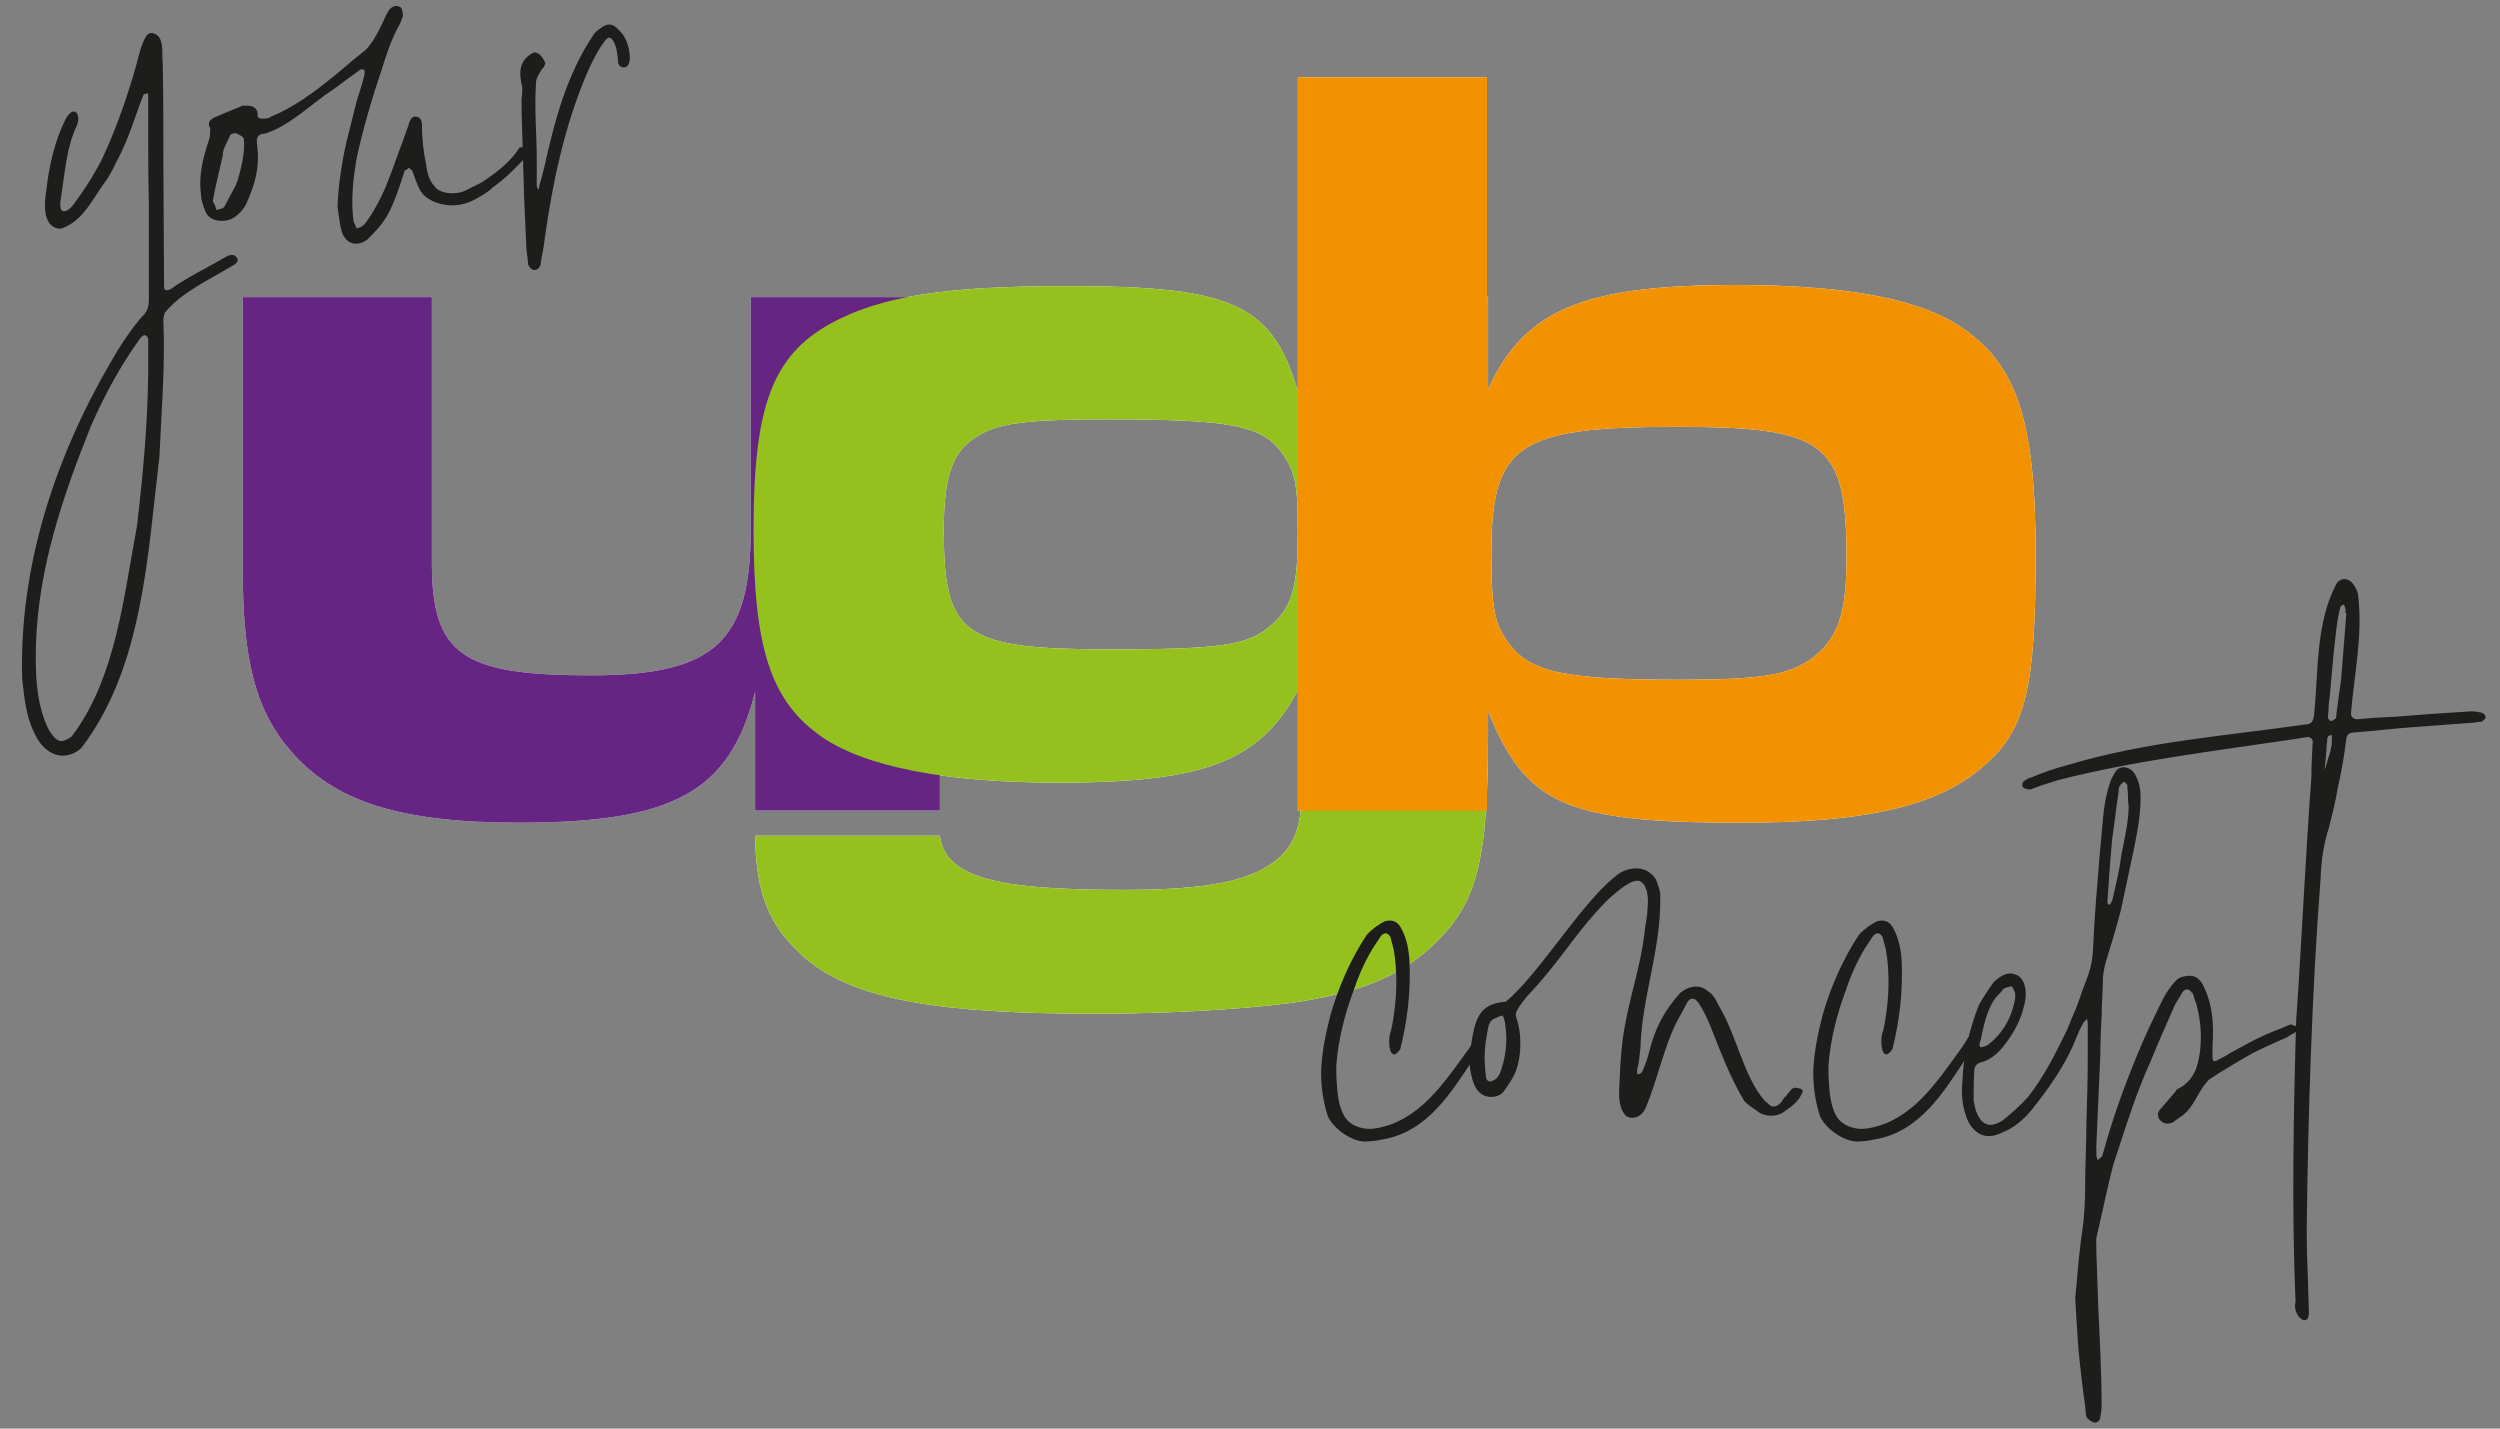
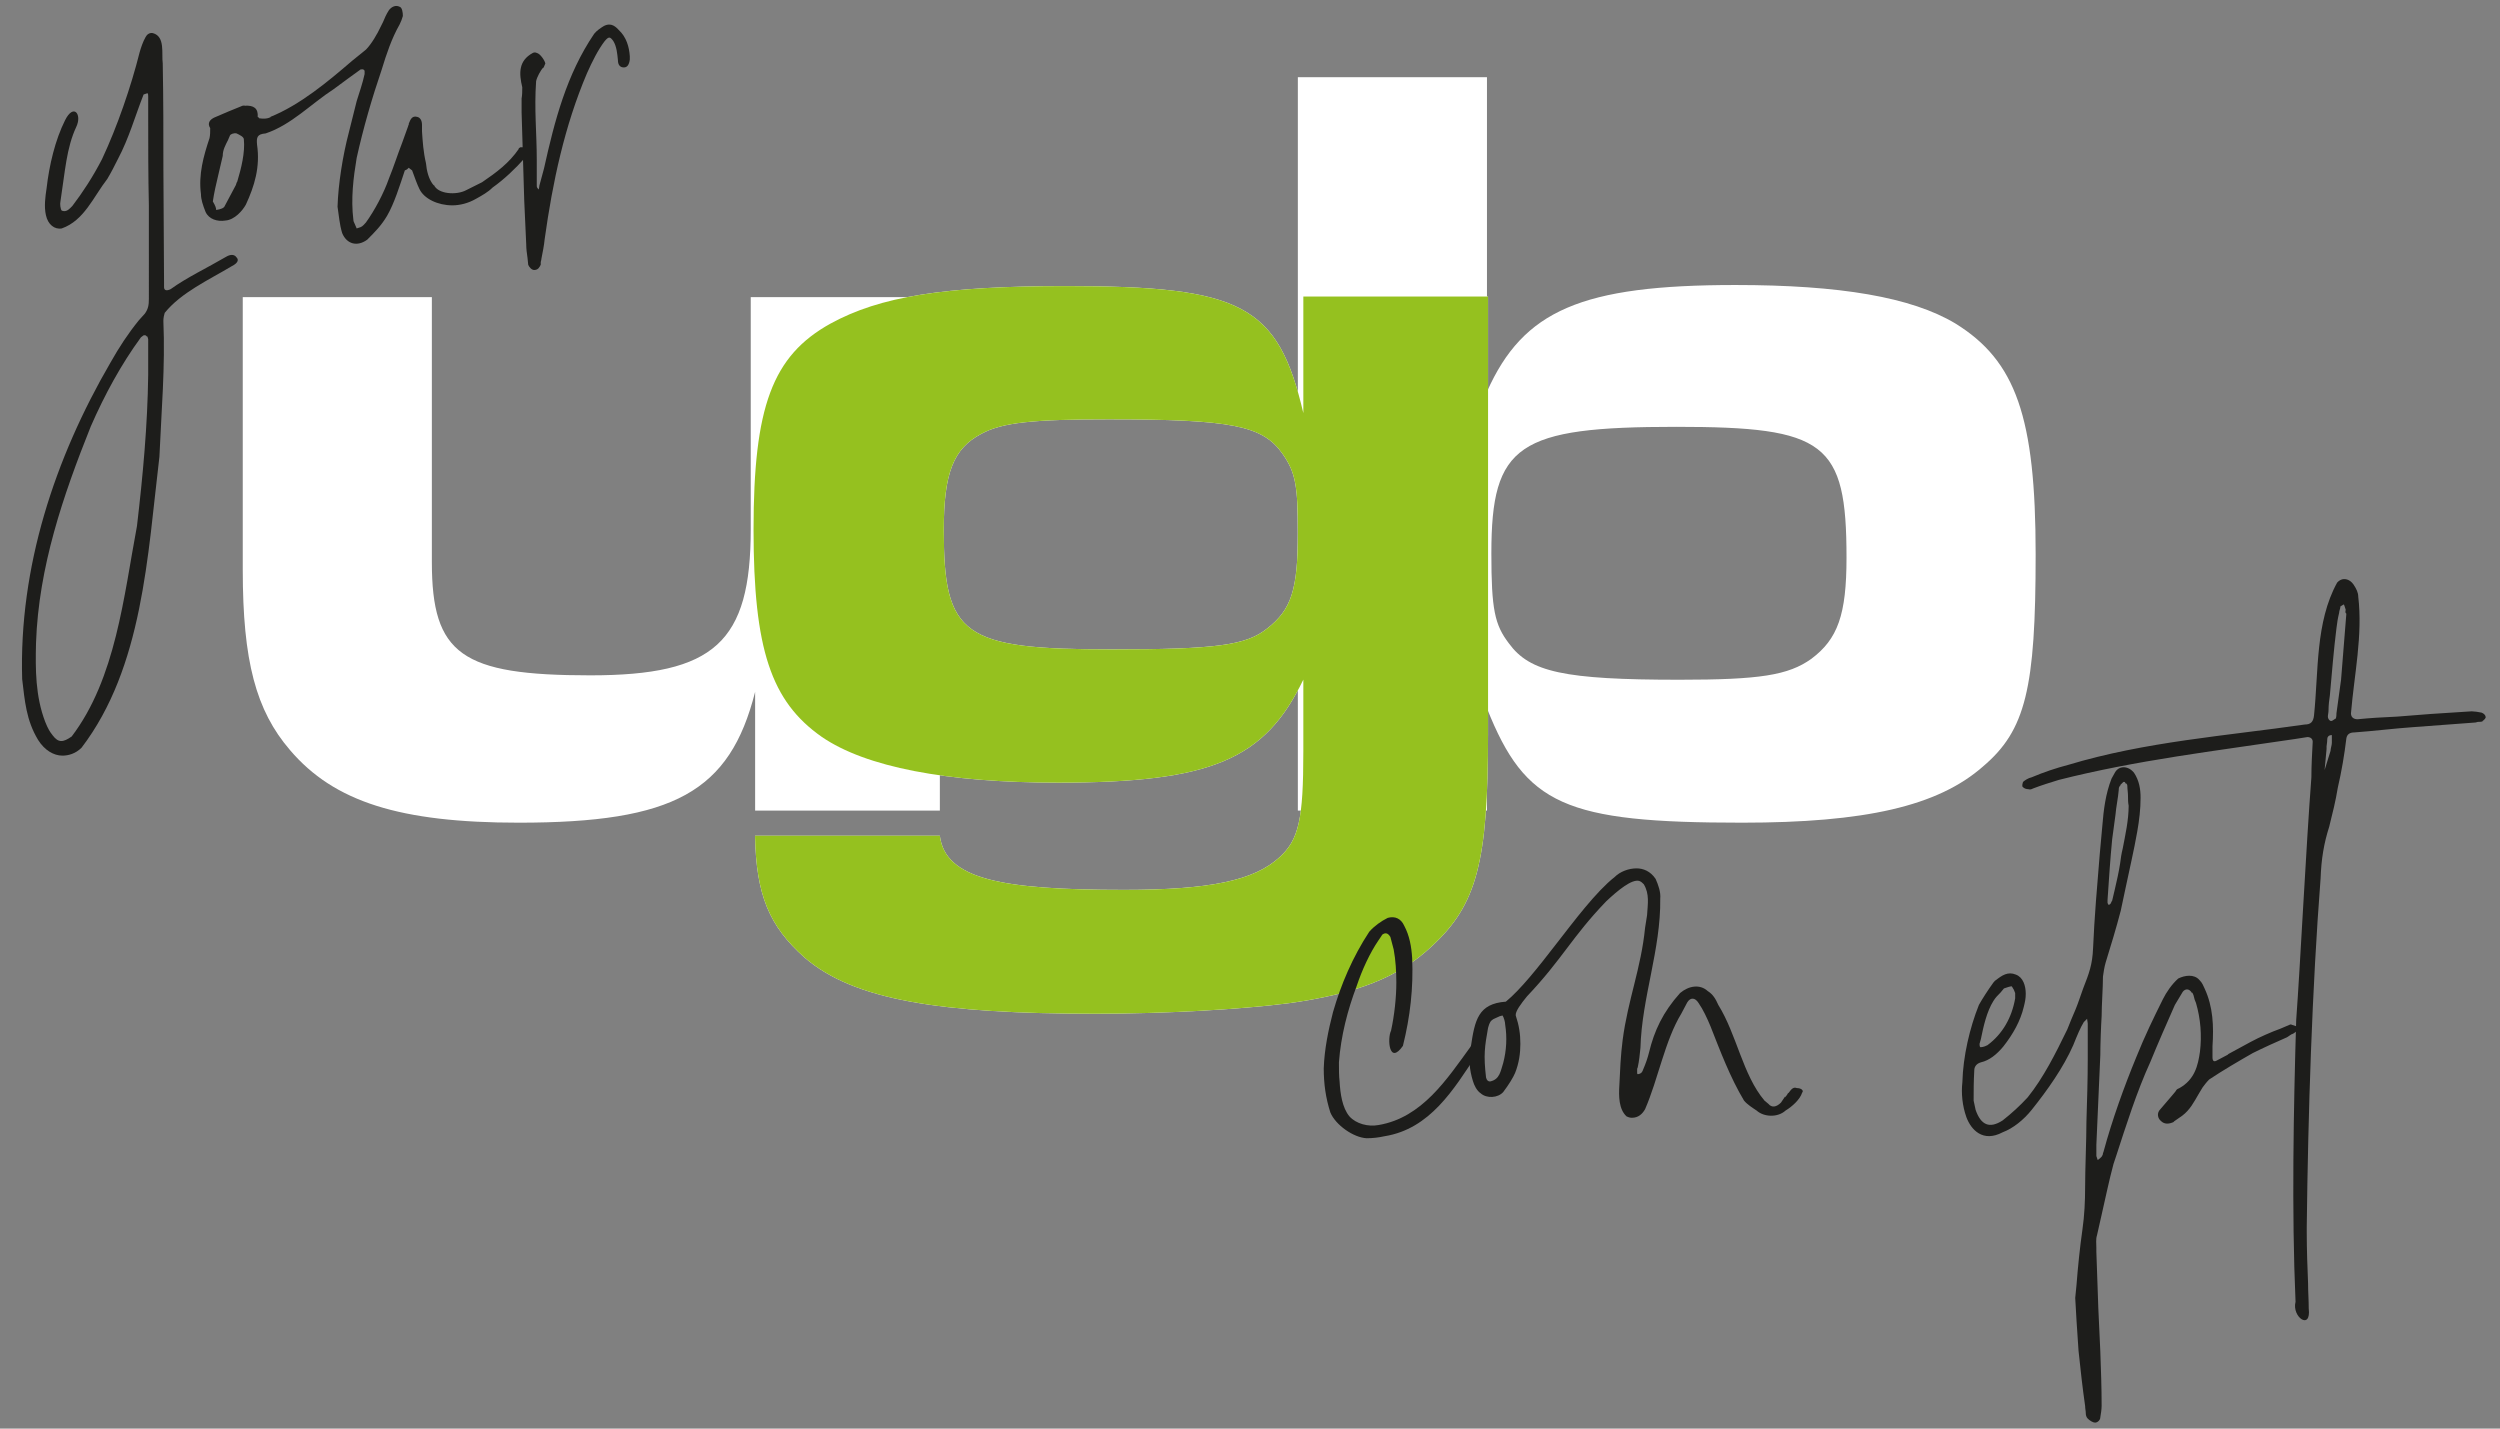
<svg xmlns="http://www.w3.org/2000/svg" xmlns:xlink="http://www.w3.org/1999/xlink" version="1.1" id="Laag_1" x="0px" y="0px" width="350px" height="200px" viewBox="0 0 350 200" enable-background="new 0 0 350 200" xml:space="preserve">
  <rect x="0" y="0" width="350" height="200" fill="#808080" stroke="none" />
  <g>
    <path fill="#FFFFFF" d="M131.579,113.482h-25.861V96.858c-3.54,14.008-11.391,18.318-33.095,18.318   c-16.624,0-25.863-2.927-32.018-10.161c-4.773-5.541-6.619-12.469-6.619-25.244V41.595h26.474v37.097   c0,12.931,4.158,15.856,22.168,15.856c17.397,0,22.476-4.618,22.476-20.475V41.595h26.476V113.482z" />
    <path fill="#FFFFFF" d="M131.579,117.003c0.769,6.122,8.709,7.579,25.797,7.579c12.007,0,18.163-1.312,21.704-4.517   c2.77-2.479,3.387-5.394,3.387-14.865V95.144c-5.386,11.219-12.931,14.427-34.328,14.427c-15.7,0-26.938-2.188-33.095-6.412   c-7.081-4.955-9.546-12.242-9.546-29.002c0-17.197,2.619-24.338,10.777-28.857c6.925-3.788,15.856-5.246,32.941-5.246   c24.631,0,29.712,2.624,33.251,17.782V41.513h25.861v61.208c0,17.925-1.539,23.9-7.851,29.731   c-4.618,4.372-10.621,6.705-20.164,8.015c-6.772,0.872-17.397,1.457-26.94,1.457c-21.703,0-33.816-1.895-40.742-7.869   c-4.926-4.374-6.774-8.746-6.927-17.052H131.579z M137.365,60.748c-3.849,2.043-5.233,5.394-5.233,13.409   c0,14.863,2.616,16.759,23.553,16.759c14.622,0,18.778-0.584,21.703-2.915c3.387-2.624,4.311-5.391,4.311-13.408   c0-6.558-0.307-8.451-2.154-11.075c-2.77-3.936-7.083-4.81-24.322-4.81C144.599,58.708,140.288,59.146,137.365,60.748" />
    <path fill="#FFFFFF" d="M181.699,10.806h26.476v44.026c5.082-11.391,13.239-14.931,34.79-14.931c14.625,0,24.63,1.693,30.788,5.386   c8.466,5.235,11.238,13.086,11.238,32.327c0,18.78-1.386,24.629-7.392,29.71c-6.309,5.541-16.47,7.851-33.71,7.851   c-24.786,0-30.326-2.463-35.714-16.011v14.317h-26.476V10.806z M208.791,77.462c0,7.851,0.46,10.005,2.463,12.622   c2.923,4.002,7.696,5.08,23.86,5.08c11.238,0,15.24-0.618,18.472-2.925c3.696-2.77,4.926-6.157,4.926-14.164   c0-16.162-2.925-18.318-23.86-18.318C212.484,59.758,208.791,62.221,208.791,77.462" />
    <g>
      <g>
        <defs>
          <rect id="SVGID_17_" x="33.984" y="41.594" width="97.596" height="73.581" />
        </defs>
        <clipPath id="SVGID_1_">
          <use xlink:href="#SVGID_17_" overflow="visible" />
        </clipPath>
        <g clip-path="url(#SVGID_1_)">
          <defs>
            <rect id="SVGID_19_" x="33.984" y="41.594" width="97.594" height="73.581" />
          </defs>
          <clipPath id="SVGID_2_">
            <use xlink:href="#SVGID_19_" overflow="visible" />
          </clipPath>
-           <path clip-path="url(#SVGID_2_)" fill="#662483" d="M131.579,113.482h-25.861V96.858c-3.54,14.008-11.391,18.318-33.095,18.318      c-16.624,0-25.863-2.927-32.018-10.161c-4.773-5.541-6.619-12.469-6.619-25.244V41.595h26.474v37.097      c0,12.931,4.158,15.856,22.168,15.856c17.397,0,22.476-4.618,22.476-20.475V41.595h26.476V113.482z" />
        </g>
      </g>
    </g>
    <g>
      <g>
        <defs>
          <rect id="SVGID_21_" x="105.499" y="40.054" width="102.827" height="101.87" />
        </defs>
        <clipPath id="SVGID_3_">
          <use xlink:href="#SVGID_21_" overflow="visible" />
        </clipPath>
        <g clip-path="url(#SVGID_3_)">
          <defs>
            <rect id="SVGID_23_" x="105.499" y="40.054" width="102.829" height="101.869" />
          </defs>
          <clipPath id="SVGID_4_">
            <use xlink:href="#SVGID_23_" overflow="visible" />
          </clipPath>
          <path clip-path="url(#SVGID_4_)" fill="#95C11F" d="M131.579,117.003c0.769,6.122,8.709,7.579,25.797,7.579      c12.007,0,18.163-1.312,21.704-4.517c2.77-2.479,3.387-5.394,3.387-14.865V95.144c-5.386,11.219-12.931,14.427-34.328,14.427      c-15.7,0-26.938-2.188-33.095-6.412c-7.081-4.955-9.546-12.242-9.546-29.002c0-17.197,2.619-24.338,10.777-28.857      c6.925-3.788,15.856-5.246,32.941-5.246c24.631,0,29.712,2.624,33.251,17.782V41.513h25.861v61.208      c0,17.925-1.539,23.9-7.851,29.731c-4.618,4.372-10.621,6.705-20.164,8.015c-6.772,0.872-17.397,1.457-26.94,1.457      c-21.703,0-33.816-1.895-40.742-7.869c-4.926-4.374-6.774-8.746-6.927-17.052H131.579z M137.365,60.748      c-3.849,2.043-5.233,5.394-5.233,13.409c0,14.863,2.616,16.759,23.553,16.759c14.622,0,18.778-0.584,21.703-2.915      c3.387-2.624,4.311-5.391,4.311-13.408c0-6.558-0.307-8.451-2.154-11.075c-2.77-3.936-7.083-4.81-24.322-4.81      C144.599,58.708,140.288,59.146,137.365,60.748" />
        </g>
      </g>
    </g>
    <g>
      <g>
        <defs>
          <rect id="SVGID_25_" x="181.698" y="10.806" width="103.292" height="104.369" />
        </defs>
        <clipPath id="SVGID_5_">
          <use xlink:href="#SVGID_25_" overflow="visible" />
        </clipPath>
        <g clip-path="url(#SVGID_5_)">
          <defs>
            <rect id="SVGID_27_" x="181.698" y="10.806" width="103.293" height="104.369" />
          </defs>
          <clipPath id="SVGID_6_">
            <use xlink:href="#SVGID_27_" overflow="visible" />
          </clipPath>
-           <path clip-path="url(#SVGID_6_)" fill="#F39200" d="M181.699,10.806h26.476v44.026c5.082-11.391,13.239-14.931,34.79-14.931      c14.625,0,24.63,1.693,30.788,5.386c8.466,5.235,11.238,13.086,11.238,32.327c0,18.78-1.386,24.629-7.392,29.71      c-6.309,5.541-16.47,7.851-33.71,7.851c-24.786,0-30.326-2.463-35.714-16.011v14.317h-26.476V10.806z M208.791,77.462      c0,7.851,0.46,10.005,2.463,12.622c2.923,4.002,7.696,5.08,23.86,5.08c11.238,0,15.24-0.618,18.472-2.925      c3.696-2.77,4.926-6.157,4.926-14.164c0-16.162-2.925-18.318-23.86-18.318C212.484,59.758,208.791,62.221,208.791,77.462" />
        </g>
      </g>
    </g>
    <path fill="#1D1D1B" d="M22.966,39.463v0.741c0,0.462,0.369,0.554,0.922,0.277c2.31-1.663,5.08-2.956,7.759-4.527   c0.462-0.277,1.109-0.462,1.479,0.093c0.369,0.369,0.092,0.831-0.647,1.199c-3.232,1.941-7.112,3.696-9.422,6.56   c-0.092,0.277-0.185,0.741-0.185,1.108c0.277,6.373-0.278,12.656-0.554,19.031c-1.665,13.855-2.31,29.465-10.901,40.735   c-0.831,0.831-1.846,1.109-2.677,1.109c-1.202,0-2.497-0.739-3.419-2.218c-1.663-2.77-1.848-5.449-2.217-8.496   c-0.462-15.612,4.527-30.853,12.378-44.34c1.201-2.125,2.402-3.973,3.973-5.913l0.831-0.922c0.462-0.647,0.555-1.202,0.555-2.035   V28.75c-0.093-4.065-0.093-8.315-0.093-12.286v-2.957c0-0.092,0-0.369-0.093-0.462l-0.552,0.185   c-1.201,3.049-2.035,6.096-3.603,9.053c-0.462,0.922-0.926,1.846-1.479,2.77c-1.94,2.494-3.232,5.819-6.373,6.928   c-1.016,0.184-1.94-0.555-2.218-1.848c-0.275-1.201-0.092-2.587,0.093-3.786c0.369-3.234,1.201-6.745,2.587-9.515   c1.199-2.403,2.402-0.831,1.571,0.924c-1.388,2.956-1.571,6.281-2.218,10.438c-0.093,0.37,0,1.108,0.185,1.293   c0.462,0.185,0.831,0,1.201-0.369l0.277-0.279c1.478-1.94,2.864-4.063,4.156-6.557c2.125-4.527,4.065-10.161,5.267-14.966   c0.184-0.646,0.46-1.478,0.831-2.125c0.185-0.367,0.554-0.646,1.016-0.554c1.755,0.462,1.199,2.864,1.386,4.25   c0.092,4.804,0.092,9.699,0.092,14.687L22.966,39.463z M20.748,47.5c0-0.092-0.093-0.369-0.184-0.462v0.093   c-0.185-0.277-0.278-0.185-0.462-0.185l-0.37,0.277c-2.77,3.788-5.08,8.036-7.022,12.471c-3.88,9.7-7.297,19.675-7.666,30.298   c-0.093,3.694-0.093,7.484,1.293,11.086c0.37,0.924,0.647,1.384,1.017,1.845c0.831,1.109,1.476,1.019,2.679,0.187   c6.188-8.129,7.297-19.675,9.143-29.467c0.832-7.112,1.478-14.042,1.571-21.154V47.5z" />
    <path fill="#1D1D1B" d="M36.264,16.555c0.555,0.093,1.201,0.093,1.663-0.183h-0.093c4.158-1.663,8.129-4.989,11.455-7.853   l1.94-1.569c0.739-0.741,1.571-2.125,2.125-3.326l0.277-0.555c0.185-0.462,0.464-1.108,0.832-1.661   c0.369-0.464,0.924-0.741,1.476-0.464c0.37,0.093,0.464,0.832,0.464,1.294c-0.093,0.369-0.278,0.831-0.464,1.201   c-1.108,1.94-1.845,4.158-2.492,6.281c-1.386,4.065-2.587,8.221-3.511,12.379c-0.462,2.77-0.831,5.726-0.462,8.683   c0,0.184,0.093,0.369,0.184,0.554c0.093,0.185,0.278,0.647,0.278,0.647l0.554-0.185c0.277-0.093,0.555-0.462,0.739-0.647   c1.201-1.663,2.494-4.065,3.234-6.188c0.646-1.571,1.199-3.326,1.846-4.989l0.832-2.31c0-0.092,0.092-0.185,0.092-0.277v-0.092   c0.278-0.741,0.555-1.109,1.201-0.924c0.37,0.092,0.647,0.462,0.647,1.108v0.924c0.092,1.386,0.185,2.864,0.554,4.433   c0.093,1.017,0.369,2.312,1.109,3.141v-0.092c0.554,1.293,3.141,1.478,4.525,0.739l2.218-1.109c2.032-1.384,3.786-2.679,5.174-4.71   h-0.093l0.277-0.184h0.647l0.184,0.09c0,0.372-0.184,1.017-0.184,1.388c-1.294,1.478-2.957,3.049-4.527,4.156   c-0.647,0.647-1.478,1.108-2.31,1.57c-1.108,0.647-2.31,0.924-3.324,0.924c-2.033,0-3.975-0.924-4.62-2.308   c-0.277-0.555-0.647-1.571-1.016-2.587c-0.277-0.185-0.462-0.37-0.462-0.37c-0.185,0.185-0.277,0.277-0.554,0.37   c-0.74,2.217-1.478,4.618-2.495,6.373c-0.831,1.386-1.663,2.218-2.77,3.326c-1.386,1.017-2.864,0.647-3.511-0.924   c-0.369-1.201-0.462-2.494-0.647-3.694c0.093-3.141,0.74-7.205,1.571-10.346l1.109-4.433c0.369-1.203,0.831-2.495,1.109-3.789   V9.903c-0.185-0.275-0.278-0.184-0.555-0.184l-1.663,1.203l-2.125,1.568c-3.141,2.033-5.913,4.989-9.514,6.19   c-1.201,0.093-1.293,0.555-1.201,1.57c0.462,3.142-0.37,5.821-1.571,8.408c-0.462,0.831-1.57,2.125-2.864,2.217   c-1.108,0.185-2.308-0.185-2.77-1.201c-0.369-0.924-0.647-1.756-0.647-2.495c-0.369-2.77,0.37-5.356,1.201-7.851   c0.093-0.462,0.093-0.831,0.093-1.386c-0.462-0.739,0-1.201,0.554-1.478l1.94-0.831l2.032-0.831c0.278,0,0.185-0.093,0.278,0   c1.293-0.093,1.94,0.369,1.846,1.57c0,0,0.093,0.092,0.185,0.092V16.555z M30.26,29.396c0.647-0.092,1.109-0.277,1.201-0.555   l1.571-2.956c0,0,0.092-0.37,0.184-0.462c0.555-1.846,1.109-4.065,0.924-5.911c0-0.37-0.646-0.647-1.016-0.832   c-0.37-0.092-0.831,0.093-0.924,0.277l-0.277,0.647c-0.37,0.739-0.739,1.386-0.739,2.218l-0.646,2.769   c-0.278,1.203-0.555,2.312-0.74,3.606C30.166,28.84,30.26,29.119,30.26,29.396" />
    <path fill="#1D1D1B" d="M73.116,12.214c-0.462-1.94-0.554-3.696,1.478-4.803c0.185-0.092,0.369-0.092,0.555,0   c0.46,0.093,1.108,1.017,1.199,1.478l-0.277,0.647V9.442c-0.369,0.37-0.922,1.386-1.016,1.941   c-0.277,3.971,0.093,7.204,0.093,10.992v3.603c0,0.185,0,0.277,0.277,0.555c0-0.093,0.092-0.37,0.092-0.555l0.647-2.402   c1.478-6.652,3.139-13.116,7.019-18.844c0.372-0.462,0.926-0.831,1.388-1.108c0.739-0.37,1.386-0.185,2.032,0.552   c1.108,1.017,1.479,2.402,1.57,3.696v0.462c-0.09,0.739-0.369,1.108-0.831,1.108c-0.462,0-0.832-0.277-0.832-1.014   c-0.092-0.924-0.184-1.94-0.646-2.679c-0.462-0.647-0.647-0.647-1.201,0c-0.924,1.199-1.755,2.864-2.494,4.525   c-3.141,7.39-4.805,15.241-5.913,23.187c-0.092,0.922-0.277,1.846-0.46,2.77c0,0.184-0.093,0.369-0.093,0.462v0.369   c-0.185,0.37-0.369,0.739-0.924,0.739c-0.37,0-0.739-0.462-0.832-0.739c0-0.277-0.092-0.647-0.092-0.924   c-0.092-0.647-0.185-1.293-0.185-1.94l-0.277-6.096l-0.37-12.378v-1.94C73.116,13.323,73.116,12.767,73.116,12.214" />
-     <path fill="#1D1D1B" d="M194.747,144.294c0.462-2.125,0.74-4.618,0.74-6.743c0-1.476-0.093-3.139-0.37-4.618l-0.462-1.755   c-0.277-0.462-0.647-0.739-1.201-0.277l-0.37,0.462c0.185-0.185-0.277,0.462-0.46,0.737c-1.203,1.755-2.31,4.158-3.049,6.375   c-1.293,3.418-2.218,7.02-2.495,10.715c0,0.924,0,1.94,0.093,2.68c0.092,1.663,0.369,3.694,1.386,4.895   c0.922,1.016,2.587,1.478,4.065,1.201c6.096-1.016,9.605-6.465,12.839-10.9c0.462-0.647,0.831-1.201,1.201-1.848   c1.478-1.016,1.201,0.277-0.279,2.864c-3.232,4.897-6.558,10.439-12.931,11.454c-0.831,0.185-1.661,0.279-2.495,0.279   c-1.846-0.093-4.34-1.848-5.079-3.603c-0.647-2.033-0.926-3.973-0.926-6.19c0.093-2.679,0.647-5.357,1.294-7.852   c1.108-3.878,2.77-7.758,5.08-11.268c0.739-0.832,1.663-1.478,2.587-1.94c1.016-0.279,1.846,0.092,2.308,1.107   c0.74,1.386,1.016,2.957,1.109,4.527c0.185,4.158-0.277,8.221-1.294,12.286C194.471,149.19,194.194,145.403,194.747,144.294" />
+     <path fill="#1D1D1B" d="M194.747,144.294c0.462-2.125,0.74-4.618,0.74-6.743c0-1.476-0.093-3.139-0.37-4.618l-0.462-1.755   c-0.277-0.462-0.647-0.739-1.201-0.277c0.185-0.185-0.277,0.462-0.46,0.737c-1.203,1.755-2.31,4.158-3.049,6.375   c-1.293,3.418-2.218,7.02-2.495,10.715c0,0.924,0,1.94,0.093,2.68c0.092,1.663,0.369,3.694,1.386,4.895   c0.922,1.016,2.587,1.478,4.065,1.201c6.096-1.016,9.605-6.465,12.839-10.9c0.462-0.647,0.831-1.201,1.201-1.848   c1.478-1.016,1.201,0.277-0.279,2.864c-3.232,4.897-6.558,10.439-12.931,11.454c-0.831,0.185-1.661,0.279-2.495,0.279   c-1.846-0.093-4.34-1.848-5.079-3.603c-0.647-2.033-0.926-3.973-0.926-6.19c0.093-2.679,0.647-5.357,1.294-7.852   c1.108-3.878,2.77-7.758,5.08-11.268c0.739-0.832,1.663-1.478,2.587-1.94c1.016-0.279,1.846,0.092,2.308,1.107   c0.74,1.386,1.016,2.957,1.109,4.527c0.185,4.158-0.277,8.221-1.294,12.286C194.471,149.19,194.194,145.403,194.747,144.294" />
    <path fill="#1D1D1B" d="M229.293,150.391c0.555-0.092,0.646-0.369,0.741-0.646c0.367-0.831,0.646-1.663,0.829-2.402   c0.739-3.049,1.94-5.634,4.343-8.314c1.201-1.016,2.77-1.293,3.88-0.277c0.737,0.462,1.109,1.109,1.478,1.94   c2.585,4.156,3.418,9.792,6.466,13.395l0.554,0.462c0.462,0.554,1.108,0.46,1.753-0.187l0.557-0.829v0.092   c0.09-0.092,0.277-0.277,0.462-0.647v0.093c0.46-0.647,0.737-0.924,1.201-0.74c0.644,0,1.014,0.37,0.739,0.647   c-0.277,0.924-1.386,1.94-2.312,2.495c-1.108,1.016-3.047,0.924-4.063,0c-0.554-0.37-1.294-0.832-1.756-1.386   c-1.94-3.234-3.324-6.927-4.71-10.438c-0.462-1.109-1.016-2.31-1.661-3.234c-0.462-0.739-1.109-0.831-1.571-0.092l-0.832,1.57   c-2.308,3.788-3.232,9.145-5.08,13.395c-0.37,0.647-0.922,1.201-1.848,1.201c-0.277,0-0.552-0.092-0.739-0.187   c-1.108-1.014-1.108-2.862-1.016-4.34c0.093-2.033,0.184-4.25,0.464-6.373c0.739-5.636,2.585-10.069,3.139-15.703l0.277-1.756   c0.093-1.571,0.37-2.956-0.462-4.341c-0.185-0.185-0.369-0.369-0.647-0.462c-1.016-0.277-2.954,1.293-4.617,2.864   c-4.805,4.989-6.098,8.038-11.085,13.302c-0.832,1.016-1.663,2.125-1.573,2.679c0.464,1.386,0.647,2.587,0.647,3.973   c0,1.293-0.183,2.679-0.737,4.065c-0.277,0.646-0.832,1.569-1.665,2.679c-0.737,0.831-2.308,0.924-3.139,0.185   c-0.554-0.37-0.924-1.109-1.109-1.755c-0.462-1.479-0.647-3.142-0.277-4.804c0.554-3.696,1.016-6.006,4.895-6.283   c2.032-1.663,4.528-4.804,7.02-8.036c2.587-3.326,5.636-7.39,8.221-9.422c0.741-0.741,1.94-1.203,3.049-1.203   c0.926,0,1.94,0.372,2.68,1.479c0.369,0.832,0.737,1.846,0.646,2.772c0.092,7.112-2.585,13.855-2.772,20.877   c-0.092,0.924-0.185,1.845-0.369,2.677c0,0.092-0.092,0.187-0.092,0.277v0.647L229.293,150.391z M208.602,151.408   c1.386-0.278,1.478-1.479,1.846-2.587c0.464-1.756,0.555-3.603,0.278-5.357c0-0.37-0.185-1.016-0.37-1.294   c-0.092,0-0.277,0.092-0.369,0.092c-0.554,0.278-0.924,0.37-1.109,0.555c-0.369,0.277-0.462,0.832-0.554,1.109   c-0.462,2.587-0.647,3.786-0.277,6.927C208.139,151.223,208.325,151.408,208.602,151.408" />
-     <path fill="#1D1D1B" d="M263.651,144.294c0.462-2.125,0.739-4.618,0.739-6.743c0-1.476-0.093-3.139-0.37-4.618l-0.462-1.755   c-0.277-0.462-0.646-0.739-1.201-0.277l-0.369,0.462c0.184-0.185-0.277,0.462-0.462,0.737c-1.201,1.755-2.308,4.158-3.049,6.375   c-1.293,3.418-2.217,7.02-2.493,10.715c0,0.924,0,1.94,0.093,2.68c0.092,1.663,0.367,3.694,1.386,4.895   c0.921,1.016,2.587,1.478,4.063,1.201c6.098-1.016,9.605-6.465,12.839-10.9c0.462-0.647,0.832-1.201,1.201-1.848   c1.478-1.016,1.201,0.277-0.277,2.864c-3.234,4.897-6.558,10.439-12.933,11.454c-0.831,0.185-1.661,0.279-2.492,0.279   c-1.85-0.093-4.343-1.848-5.082-3.603c-0.646-2.033-0.926-3.973-0.926-6.19c0.095-2.679,0.647-5.357,1.294-7.852   c1.109-3.878,2.774-7.758,5.08-11.268c0.739-0.832,1.663-1.478,2.587-1.94c1.017-0.279,1.848,0.092,2.31,1.107   c0.739,1.386,1.016,2.957,1.109,4.527c0.183,4.158-0.277,8.221-1.294,12.286C263.374,149.19,263.096,145.403,263.651,144.294" />
    <path fill="#1D1D1B" d="M290.714,179.86c0.185-2.402,0.462-5.174,0.831-7.761c0.279-1.94,0.372-3.973,0.372-5.913   c0-2.585,0.183-6.557,0.183-9.143c0.092-2.957,0.185-5.913,0.185-8.868v-4.897l-0.093-0.647l-0.46,0.462   c-0.462,0.742-0.924,1.85-1.479,3.234c-1.384,3.141-3.601,6.283-5.819,9.052c-1.107,1.386-2.587,2.587-4.065,3.142   c-2.772,1.478-4.433-0.37-5.079-2.123c-0.557-1.571-0.739-3.326-0.557-4.898c0.095-3.601,1.019-7.574,2.312-10.808   c0.46-0.829,1.294-2.123,2.032-3.139c0.277-0.277,0.184-0.277,0.277-0.277c0.926-0.739,1.755-1.294,2.864-0.832   c1.016,0.37,1.386,1.571,1.386,2.68c0,0.646-0.093,1.108-0.277,1.846c-0.462,1.94-1.479,3.788-2.864,5.542   c-0.924,1.109-1.94,1.94-3.142,2.217c-0.646,0.185-0.922,0.647-0.922,1.109c-0.092,1.571-0.092,2.954-0.092,4.248l0.277,1.293   c0.737,2.126,1.94,2.68,3.786,1.479c1.294-1.017,2.402-2.032,3.511-3.234c2.217-2.77,3.88-6.096,5.541-9.512l0.557-1.386   c0.369-0.832,0.831-1.94,1.108-2.772l0.554-1.571c0.831-2.123,1.293-3.326,1.388-5.634c0.183-4.248,0.552-8.591,0.922-13.025   l0.37-4.066c0.184-2.307,0.46-4.525,1.293-6.65l0.462-0.831c0.554-1.016,1.846-1.016,2.679,0c0.739,1.108,0.924,2.31,0.924,3.511   c0,1.569-0.185,3.141-0.462,4.712c-0.462,2.677-1.109,5.356-1.663,8.036l-0.647,3.047c-0.647,2.495-1.386,4.895-2.125,7.297   c-0.185,0.647-0.277,1.294-0.369,1.94c0,1.571-0.185,3.971-0.185,5.542c-0.093,1.388-0.185,4.065-0.185,5.451l-0.554,12.563v1.571   l0.185,0.554c0.184-0.092,0.46-0.37,0.554-0.462c0.093-0.185,0.185-0.277,0.185-0.462c0-0.092,0.092-0.185,0.092-0.277   c1.201-4.435,2.864-9.053,4.617-13.302c1.111-2.772,2.403-5.451,3.696-8.036c0.462-0.924,1.203-2.033,2.125-2.864   c0.924-0.462,2.217-0.647,2.957,0.183c0.462,0.462,0.554,0.832,0.739,1.201c1.201,2.587,1.293,5.267,1.108,8.129v1.479   c0,0.552,0.185,0.737,0.647,0.46l1.571-0.831h-0.093l3.232-1.756c1.203-0.647,2.864-1.384,4.158-1.848l1.293-0.552   c0,0,0.185-0.093,0.277,0l0.832,0.275c0.092,0.185-0.093,0.647-0.277,0.74c-0.462,0.369-0.555,0.277-0.647,0.369l-0.554,0.369   c-1.478,0.647-3.327,1.481-4.805,2.218c-1.938,1.108-4.155,2.402-6.096,3.695c-0.369,0.369-0.646,0.74-0.922,1.109l-0.555,0.924   c-0.647,1.107-1.199,2.215-2.31,3.047l-1.201,0.832h0.093c-0.739,0.369-1.386,0.369-1.846-0.093   c-0.462-0.369-0.647-1.109-0.092-1.661l1.661-1.94l0.462-0.557c0.184-0.367,0.369-0.367,0.555-0.46   c2.123-1.201,2.585-3.141,2.862-5.08c0.277-2.308,0.092-4.62-0.554-6.835l-0.185-0.462c-0.093-0.369-0.184-0.831-0.37-1.016v0.092   c-0.369-0.647-0.922-0.647-1.293-0.185l-1.108,1.846c-1.109,2.497-2.402,5.451-3.419,7.946c-1.941,4.25-3.418,8.96-4.804,13.21   l-0.369,1.108c-0.647,2.403-1.109,4.712-1.663,7.112l-0.647,2.865c-0.185,0.555-0.092,1.201-0.092,1.755v0.554l0.277,7.946   l0.277,6.003c0.092,2.587,0.185,5.08,0.185,7.576c0,0.554-0.093,1.109-0.185,1.661c0,0.37-0.369,0.74-0.739,0.74   c-0.275,0-0.737-0.278-1.016-0.555c-0.185-0.185-0.279-0.462-0.279-0.737c0-0.372-0.09-0.647-0.09-1.017   c-0.372-2.587-0.647-5.08-0.926-7.759l-0.277-4.158l-0.185-3.232L290.714,179.86z M282.124,139.03l-0.185-0.462l-0.277-0.462   c-0.092-0.092-0.832,0.185-1.109,0.277l-0.462,0.555c-0.37,0.369-0.739,0.739-1.016,1.201c-0.924,1.478-1.384,3.511-1.756,5.357   l-0.185,0.646c0,0.37,0.095,0.462,0.095,0.462c0.185,0,0.462,0,1.014-0.277c2.125-1.57,3.419-3.88,3.881-6.558V139.03z    M297.919,111.409c0-0.462-0.092-0.922-0.092-1.384c0-0.185-0.092-0.278-0.185-0.37v0.092l-0.185-0.277h-0.183l-0.462,0.462h0.092   c-0.277,0.185-0.277,0.462-0.277,0.647c-0.092,1.109-0.37,2.402-0.462,3.511l-0.462,3.418c-0.277,2.862-0.462,5.726-0.647,8.496   v0.372c0,0.092,0.093,0.183,0.093,0.275h0.183l0.185-0.184c0,0,0.093-0.277,0.185-0.369l0.37-1.571   c0.277-1.201,0.554-2.402,0.739-3.603c0.092-0.739,0.184-1.386,0.369-2.123c0.37-1.941,0.832-3.973,0.832-6.006   C297.919,112.333,297.919,111.871,297.919,111.409" />
    <path fill="#1D1D1B" d="M323.594,108.824c0-1.479,0.093-3.419,0.185-4.989c0-0.37-0.277-0.646-0.739-0.646l-1.755,0.275   c-11.086,1.664-22.17,2.957-33.071,5.728c-1.199,0.37-2.402,0.739-3.601,1.201c-0.185,0.093-0.372,0.185-0.647,0.093   c-0.279,0-0.555-0.093-0.74-0.278c-0.184-0.092-0.09-0.462,0-0.739c0.185-0.185,0.74-0.554,1.202-0.646   c1.755-0.74,3.418-1.294,5.172-1.755c10.715-3.234,22.17-4.066,33.07-5.636c0.832,0,1.201-0.37,1.294-1.293   c0.646-6.19,0.185-13.025,3.232-18.567c0.739-0.832,1.755-0.555,2.31,0.277c0.369,0.554,0.647,1.108,0.647,1.661   c0.646,5.451-0.557,10.901-1.017,16.352c0,0.552,0.37,0.831,0.924,0.831c1.848-0.185,3.603-0.278,5.544-0.369l4.71-0.37l5.726-0.37   c0.279,0,1.017,0.093,1.388,0.185c0.277,0.093,0.552,0.37,0.552,0.555c0.093,0.184-0.185,0.462-0.462,0.646h0.092   c-0.182,0.092-0.462,0.092-0.644,0.092c-0.185,0-0.28,0.093-0.464,0.093l-8.683,0.647c-2.677,0.185-5.541,0.552-8.223,0.739   c-0.646,0-1.014,0.275-1.106,0.831c-0.279,2.308-0.647,4.527-1.203,6.928c-0.277,1.755-0.737,3.603-1.201,5.449   c-0.739,2.312-1.108,4.527-1.201,7.205c-1.199,15.52-1.755,32.978-1.94,48.774v0.922c0,2.218,0.093,4.897,0.185,7.02   c0,1.203,0.092,2.312,0.092,3.511c0.37,3.142-2.4,1.202-1.846-0.924c-0.554-12.654-0.277-27.063,0.092-39.444   C322.024,135.335,322.857,118.429,323.594,108.824 M325.444,107.806l0.829-2.677c0-0.277,0.185-0.832,0.185-1.109v-1.109   c-0.554,0-0.647,0.369-0.647,0.647c0,0.462-0.092,0.739-0.092,0.924v0.37L325.444,107.806z M328.398,85.822   c-0.092-0.185,0-0.277,0-0.462c-0.092-0.369-0.277-0.831-0.277-0.737l-0.462,0.275c0,0.277-0.185,0.647-0.185,0.924   c-0.185,0.739-0.277,1.386-0.369,2.125c-0.37,2.956-0.647,6.281-0.924,9.422c-0.093,0.554-0.185,1.386-0.185,2.033   c0,0.369-0.092,0.646-0.092,0.924c0,0.184,0.092,0.369,0.183,0.462c0.279,0.275,0.37,0.092,0.464,0.092   c0.184-0.092,0.369-0.277,0.46-0.277c0.093-0.277,0.093-0.555,0.093-0.739l0.646-4.712l0.74-9.237L328.398,85.822z" />
  </g>
</svg>